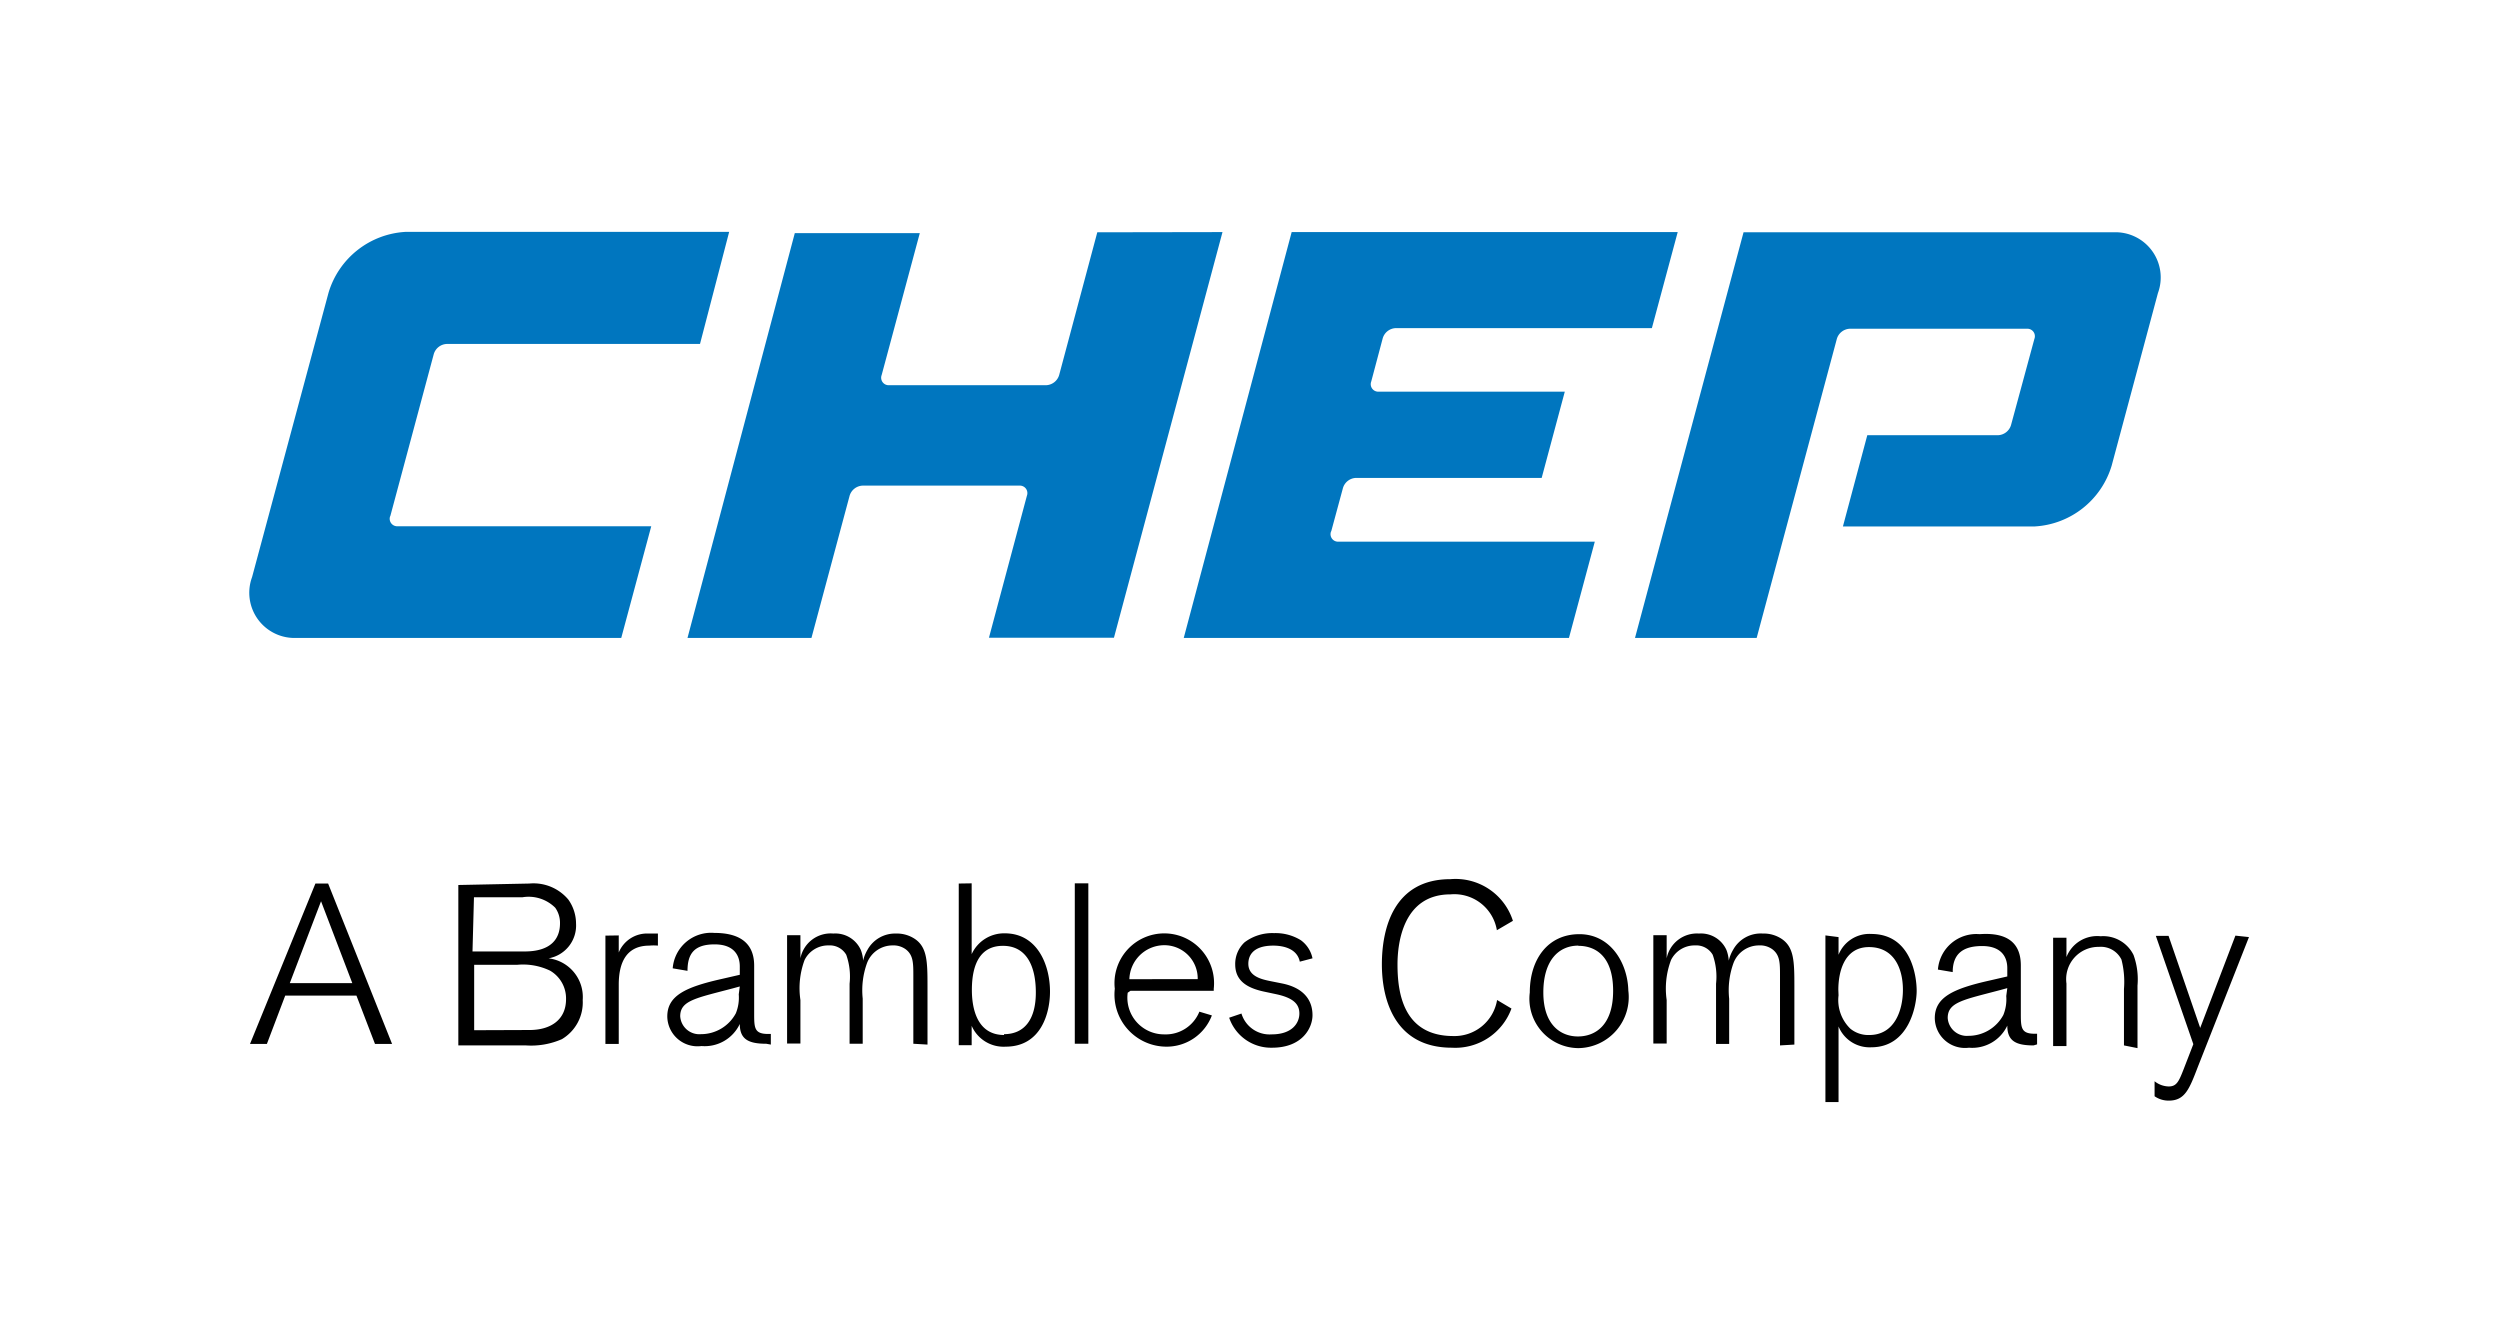
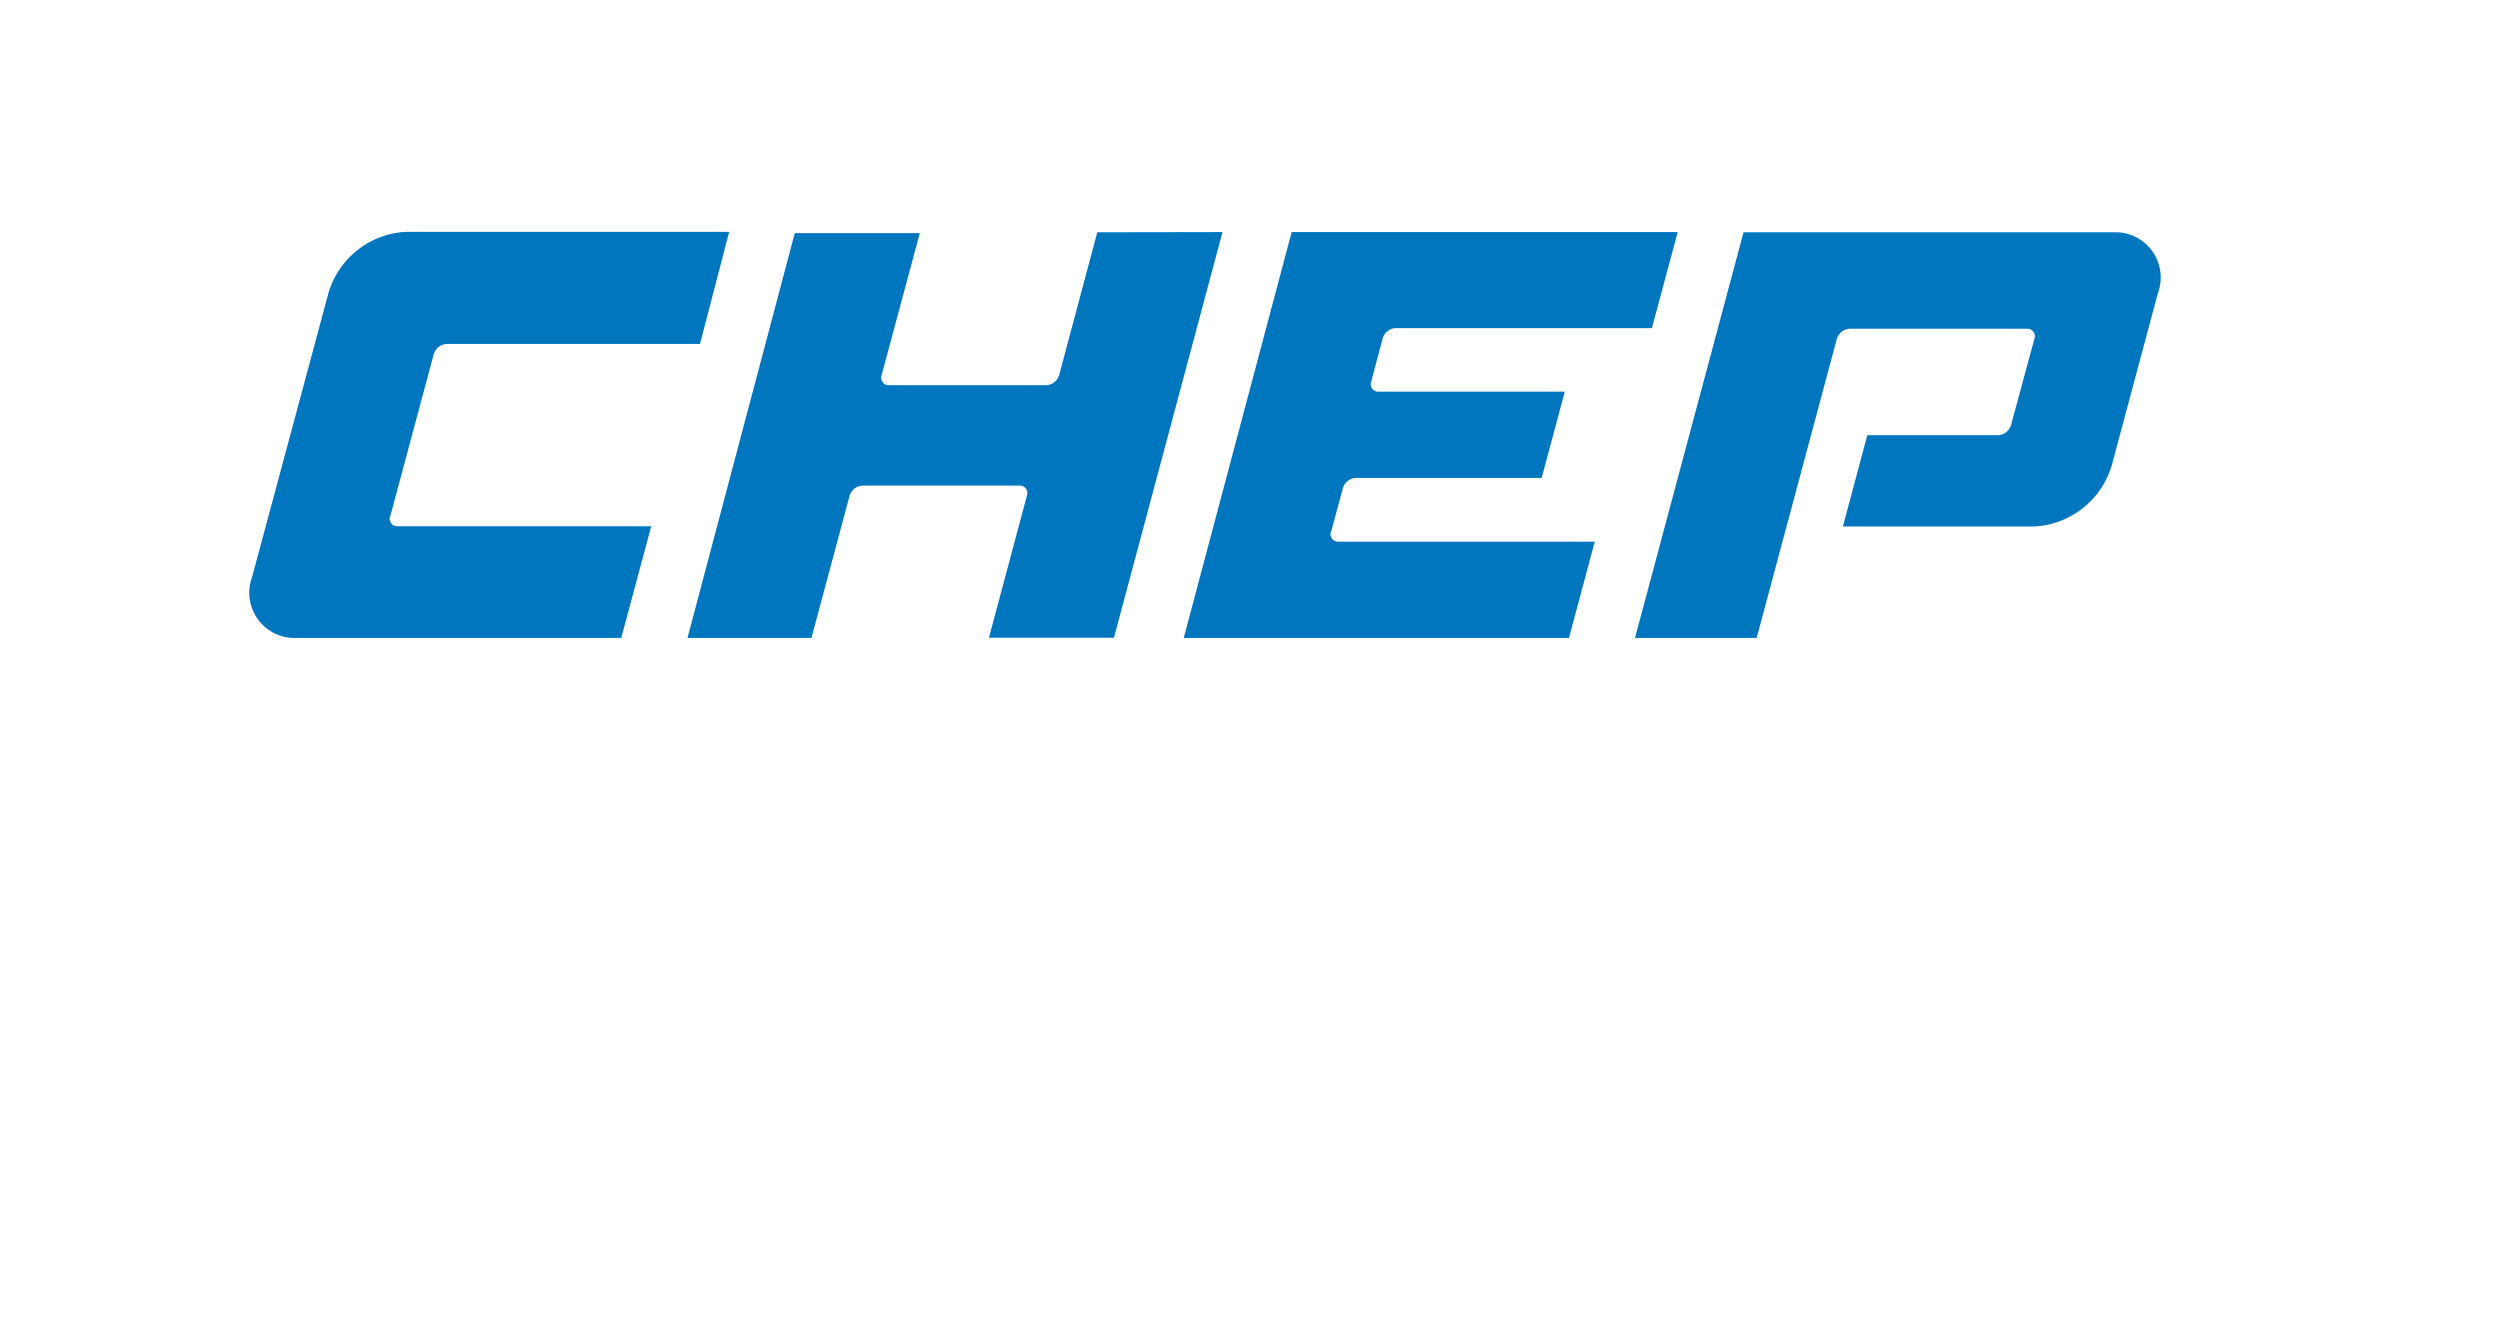
<svg xmlns="http://www.w3.org/2000/svg" viewBox="0 0 120 64" width="120" height="64">
-   <path d="M18 50.11l-.89-2.32h-3.42l-.88 2.32H12l3.14-7.7h.61l3.07 7.7zm-2.59-6.85l-1.5 3.93h3zm10-.85a2.18 2.18 0 0 1 1.87.77 2 2 0 0 1 .37 1.15A1.6 1.6 0 0 1 26.33 46a1.87 1.87 0 0 1 1.64 2 2.05 2.05 0 0 1-1 1.88 3.67 3.67 0 0 1-1.72.3H22v-7.7zm-2.73 3.26h2.5c1.27 0 1.7-.61 1.7-1.35a1.25 1.25 0 0 0-.23-.75 1.81 1.81 0 0 0-1.58-.5h-2.32zm2.74 3.77c1 0 1.75-.48 1.75-1.48a1.54 1.54 0 0 0-.77-1.37 3 3 0 0 0-1.57-.28h-2.07v3.14zm4.28-4.54v.82a1.47 1.47 0 0 1 1.43-.91h.45v.58a2.25 2.25 0 0 0-.41 0c-1.11 0-1.47.82-1.47 1.87v2.85h-.64v-5.2zm7.08 5.2c-.86 0-1.27-.22-1.27-.95a1.86 1.86 0 0 1-1.84 1.06 1.45 1.45 0 0 1-1.64-1.42c0-1 .88-1.41 2.61-1.8l.87-.2v-.4c0-.5-.25-1.06-1.21-1.06s-1.3.43-1.3 1.27l-.71-.12a1.85 1.85 0 0 1 2-1.7c.91 0 1.91.27 1.91 1.57v2.28c0 .7 0 1 .67 1H37v.51zm-1.27-2.75l-.33.09c-1.77.47-2.53.58-2.53 1.34a.92.92 0 0 0 1 .86 1.9 1.9 0 0 0 1.67-1 2 2 0 0 0 .14-.91zm8.33 2.75v-3.25c0-.62 0-1-.36-1.28a1 1 0 0 0-.64-.19 1.31 1.31 0 0 0-1.22.84 3.84 3.84 0 0 0-.21 1.71v2.17h-.63v-2.88a3.14 3.14 0 0 0-.16-1.39.91.91 0 0 0-.84-.45 1.26 1.26 0 0 0-1.16.7 3.88 3.88 0 0 0-.2 1.92v2.09h-.64v-5.2h.64V46A1.48 1.48 0 0 1 40 44.81a1.34 1.34 0 0 1 1.32.79 1.67 1.67 0 0 1 .11.51 1.87 1.87 0 0 1 .21-.52 1.51 1.51 0 0 1 1.36-.78 1.56 1.56 0 0 1 .93.27c.57.4.59 1.07.59 2.23v2.83zm2.8-7.7v3.4a1.71 1.71 0 0 1 1.59-1c1.56 0 2.17 1.51 2.17 2.8 0 1-.41 2.64-2.13 2.64a1.67 1.67 0 0 1-1.63-1v.93h-.62v-7.76zm1.55 7.24c1 0 1.53-.73 1.53-2s-.45-2.24-1.58-2.24c-1 0-1.49.75-1.49 2.12 0 .83.22 2.16 1.55 2.16zm3.4.46v-7.7h.65v7.7zm2.54-2.45a1.76 1.76 0 0 0 1.75 2 1.74 1.74 0 0 0 1.69-1.09l.6.18a2.32 2.32 0 0 1-2.17 1.5 2.5 2.5 0 0 1-2.49-2.78 2.39 2.39 0 1 1 4.75 0v.1h-4zm3.36-.65a1.6 1.6 0 0 0-1.61-1.63A1.68 1.68 0 0 0 54.21 47zm2.1 1.65a1.41 1.41 0 0 0 1.45 1c1 0 1.33-.56 1.33-1s-.27-.75-1.12-.93l-.61-.13c-.81-.18-1.35-.53-1.35-1.3a1.42 1.42 0 0 1 .45-1.06 2.21 2.21 0 0 1 1.42-.44 2.31 2.31 0 0 1 1.28.34A1.43 1.43 0 0 1 63 46l-.61.16c-.12-.6-.74-.77-1.27-.77-1.06 0-1.2.56-1.2.87 0 .61.64.75 1.09.84l.55.11c.92.19 1.44.71 1.44 1.52 0 .6-.48 1.56-1.94 1.56A2.12 2.12 0 0 1 59 48.85zm12.26-4a2.07 2.07 0 0 0-2.23-1.72c-2.26 0-2.54 2.31-2.54 3.36 0 1.3.24 3.44 2.68 3.44a2.07 2.07 0 0 0 2.1-1.73l.69.41a2.87 2.87 0 0 1-2.86 1.88c-2.72 0-3.36-2.27-3.36-4s.57-4.09 3.29-4.09a2.89 2.89 0 0 1 3 2zm3.91 5.66a2.37 2.37 0 0 1-2.33-2.67c0-1.61.88-2.8 2.38-2.8s2.32 1.39 2.35 2.71a2.45 2.45 0 0 1-2.39 2.76zm0-4.92c-.93 0-1.68.69-1.68 2.25s.84 2.11 1.66 2.11 1.69-.52 1.69-2.19-.85-2.16-1.67-2.16zm9.68 4.79v-3.33c0-.62 0-1-.36-1.28a1 1 0 0 0-.65-.19 1.31 1.31 0 0 0-1.22.84 3.84 3.84 0 0 0-.21 1.72v2.17h-.63v-2.89a3.14 3.14 0 0 0-.16-1.39.91.91 0 0 0-.84-.45 1.26 1.26 0 0 0-1.16.7A3.88 3.88 0 0 0 80 48v2.09h-.64v-5.2H80V46a1.48 1.48 0 0 1 1.55-1.19 1.34 1.34 0 0 1 1.32.79 1.71 1.71 0 0 1 .11.51 1.87 1.87 0 0 1 .21-.52 1.51 1.51 0 0 1 1.42-.78 1.56 1.56 0 0 1 .93.27c.57.4.59 1.07.59 2.23v2.83zm2.81-5.2v.85a1.59 1.59 0 0 1 1.57-1c1.9 0 2.18 2 2.18 2.73s-.38 2.71-2.18 2.71a1.61 1.61 0 0 1-1.57-1v3.63h-.63v-8zm0 2.8a1.91 1.91 0 0 0 .57 1.6 1.36 1.36 0 0 0 .91.3c1.2 0 1.61-1.17 1.61-2.17s-.41-2.05-1.63-2.05-1.47 1.25-1.47 2.05zm9.36 2.4c-.86 0-1.26-.22-1.26-.95a1.86 1.86 0 0 1-1.84 1.06 1.45 1.45 0 0 1-1.64-1.42c0-1 .88-1.41 2.61-1.8l.87-.2v-.4c0-.5-.25-1.06-1.21-1.06s-1.41.41-1.41 1.25l-.71-.12a1.85 1.85 0 0 1 2-1.7C96 44.77 97 45 97 46.34v2.28c0 .7 0 1 .67 1h.11v.51zm-1.26-2.75l-.33.09c-1.77.47-2.53.58-2.53 1.34a.92.92 0 0 0 1 .86 1.9 1.9 0 0 0 1.67-1 2 2 0 0 0 .14-.91zm5.6 2.75v-2.7a4.29 4.29 0 0 0-.12-1.42 1.1 1.1 0 0 0-1.08-.61 1.55 1.55 0 0 0-1.56 1.76v3h-.64v-5.2h.64v.93a1.58 1.58 0 0 1 1.64-1 1.62 1.62 0 0 1 1.58.9 3.44 3.44 0 0 1 .19 1.47v3zm6-5.2l-2.45 6.22c-.41 1.07-.62 1.63-1.4 1.63a1.17 1.17 0 0 1-.68-.21v-.72a1.12 1.12 0 0 0 .68.25c.37 0 .48-.23.7-.79l.48-1.24-1.8-5.2h.61l1.52 4.42 1.69-4.43z" />
  <path d="M101.45 11.15H83.69l-5.21 19.47h5.84l3.85-14.36a.68.68 0 0 1 .61-.48h8.51a.36.36 0 0 1 .36.49l-1.12 4.13a.68.68 0 0 1-.62.49h-6.28l-1.17 4.38h9.2a4.1 4.1 0 0 0 3.7-2.92l2.22-8.28a2.17 2.17 0 0 0-2.13-2.92m-48.78 0L50.84 18a.68.68 0 0 1-.62.49h-7.54a.36.36 0 0 1-.36-.49l1.83-6.81h-6L33 30.62h5.95l1.83-6.82a.68.68 0 0 1 .62-.49h7.53a.36.36 0 0 1 .36.49l-1.82 6.81h6l5.21-19.47zM63.9 25.5l.56-2.07a.68.68 0 0 1 .62-.49H74l1.11-4.14h-8.93a.36.36 0 0 1-.36-.49l.55-2.07a.68.68 0 0 1 .62-.49h12.3l1.24-4.61H62l-5.18 19.48h18.49L76.55 26h-12.3a.36.36 0 0 1-.36-.49m-45.16-.72L20.82 17a.68.68 0 0 1 .62-.49H33.6l1.4-5.38H19.47a4.1 4.1 0 0 0-3.7 2.92L12.1 27.7a2.17 2.17 0 0 0 2.13 2.92h15.59l1.44-5.36H19.09a.36.36 0 0 1-.36-.49" fill="#0076BF" />
</svg>